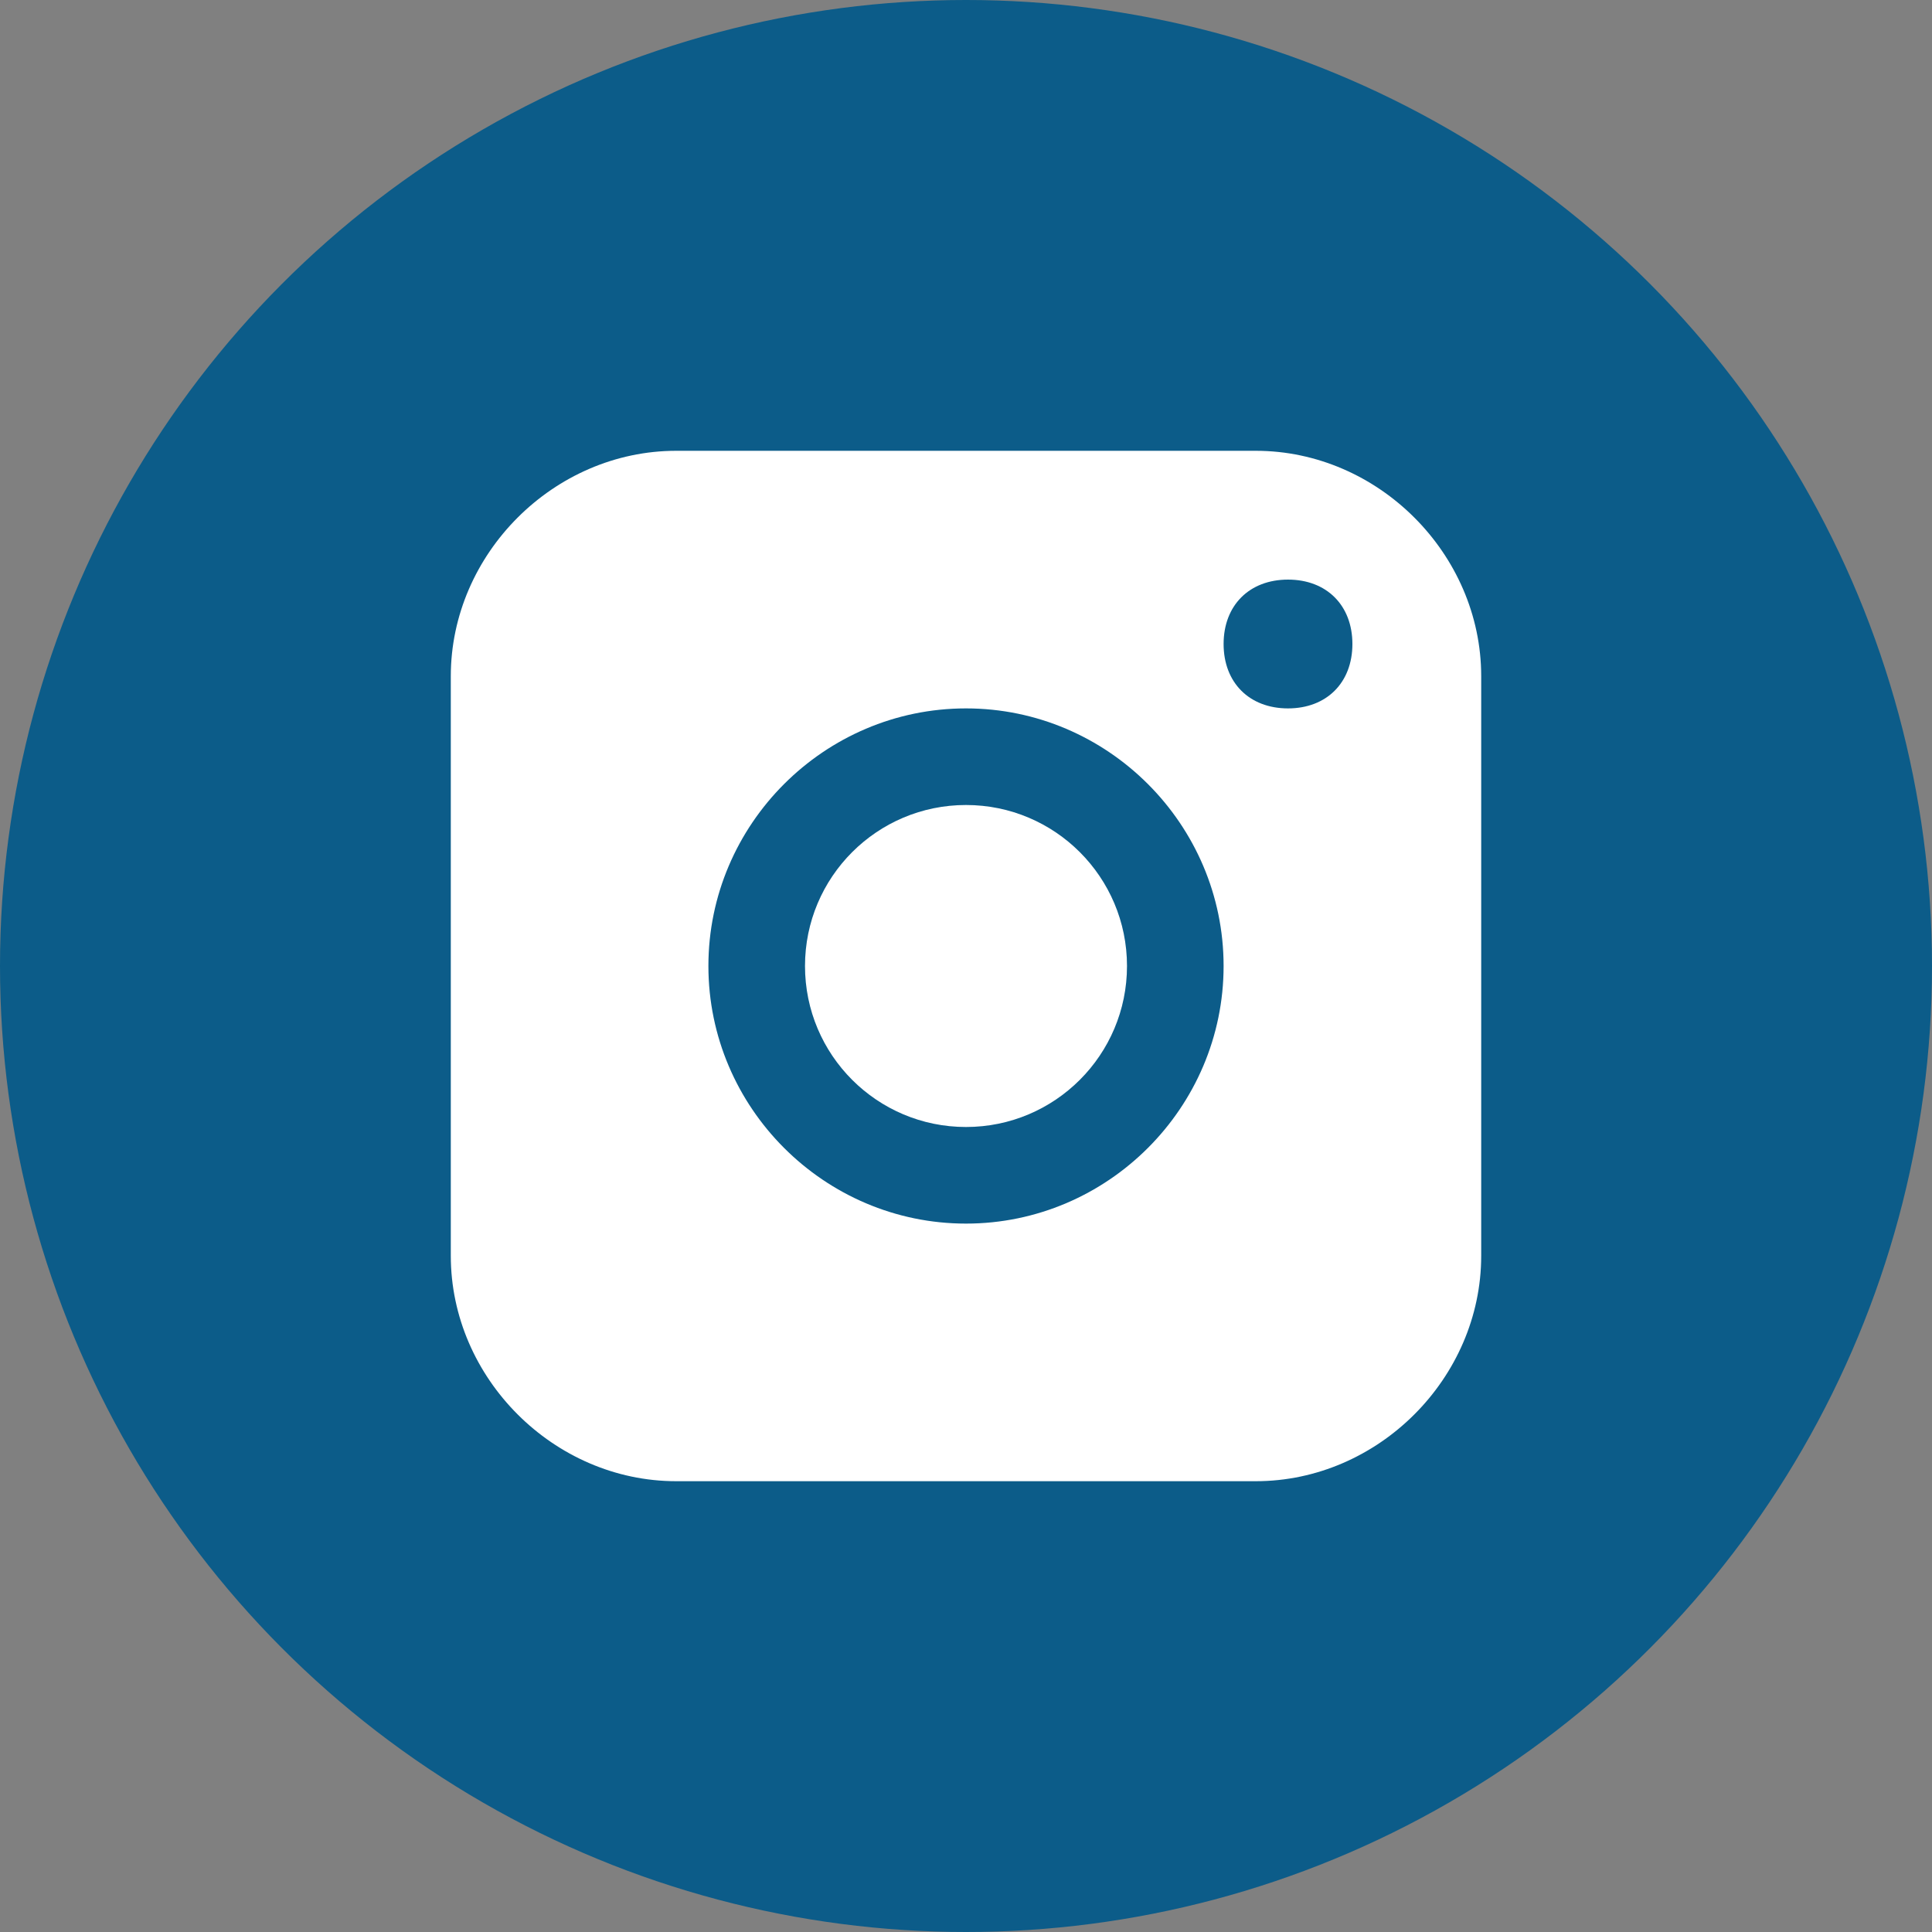
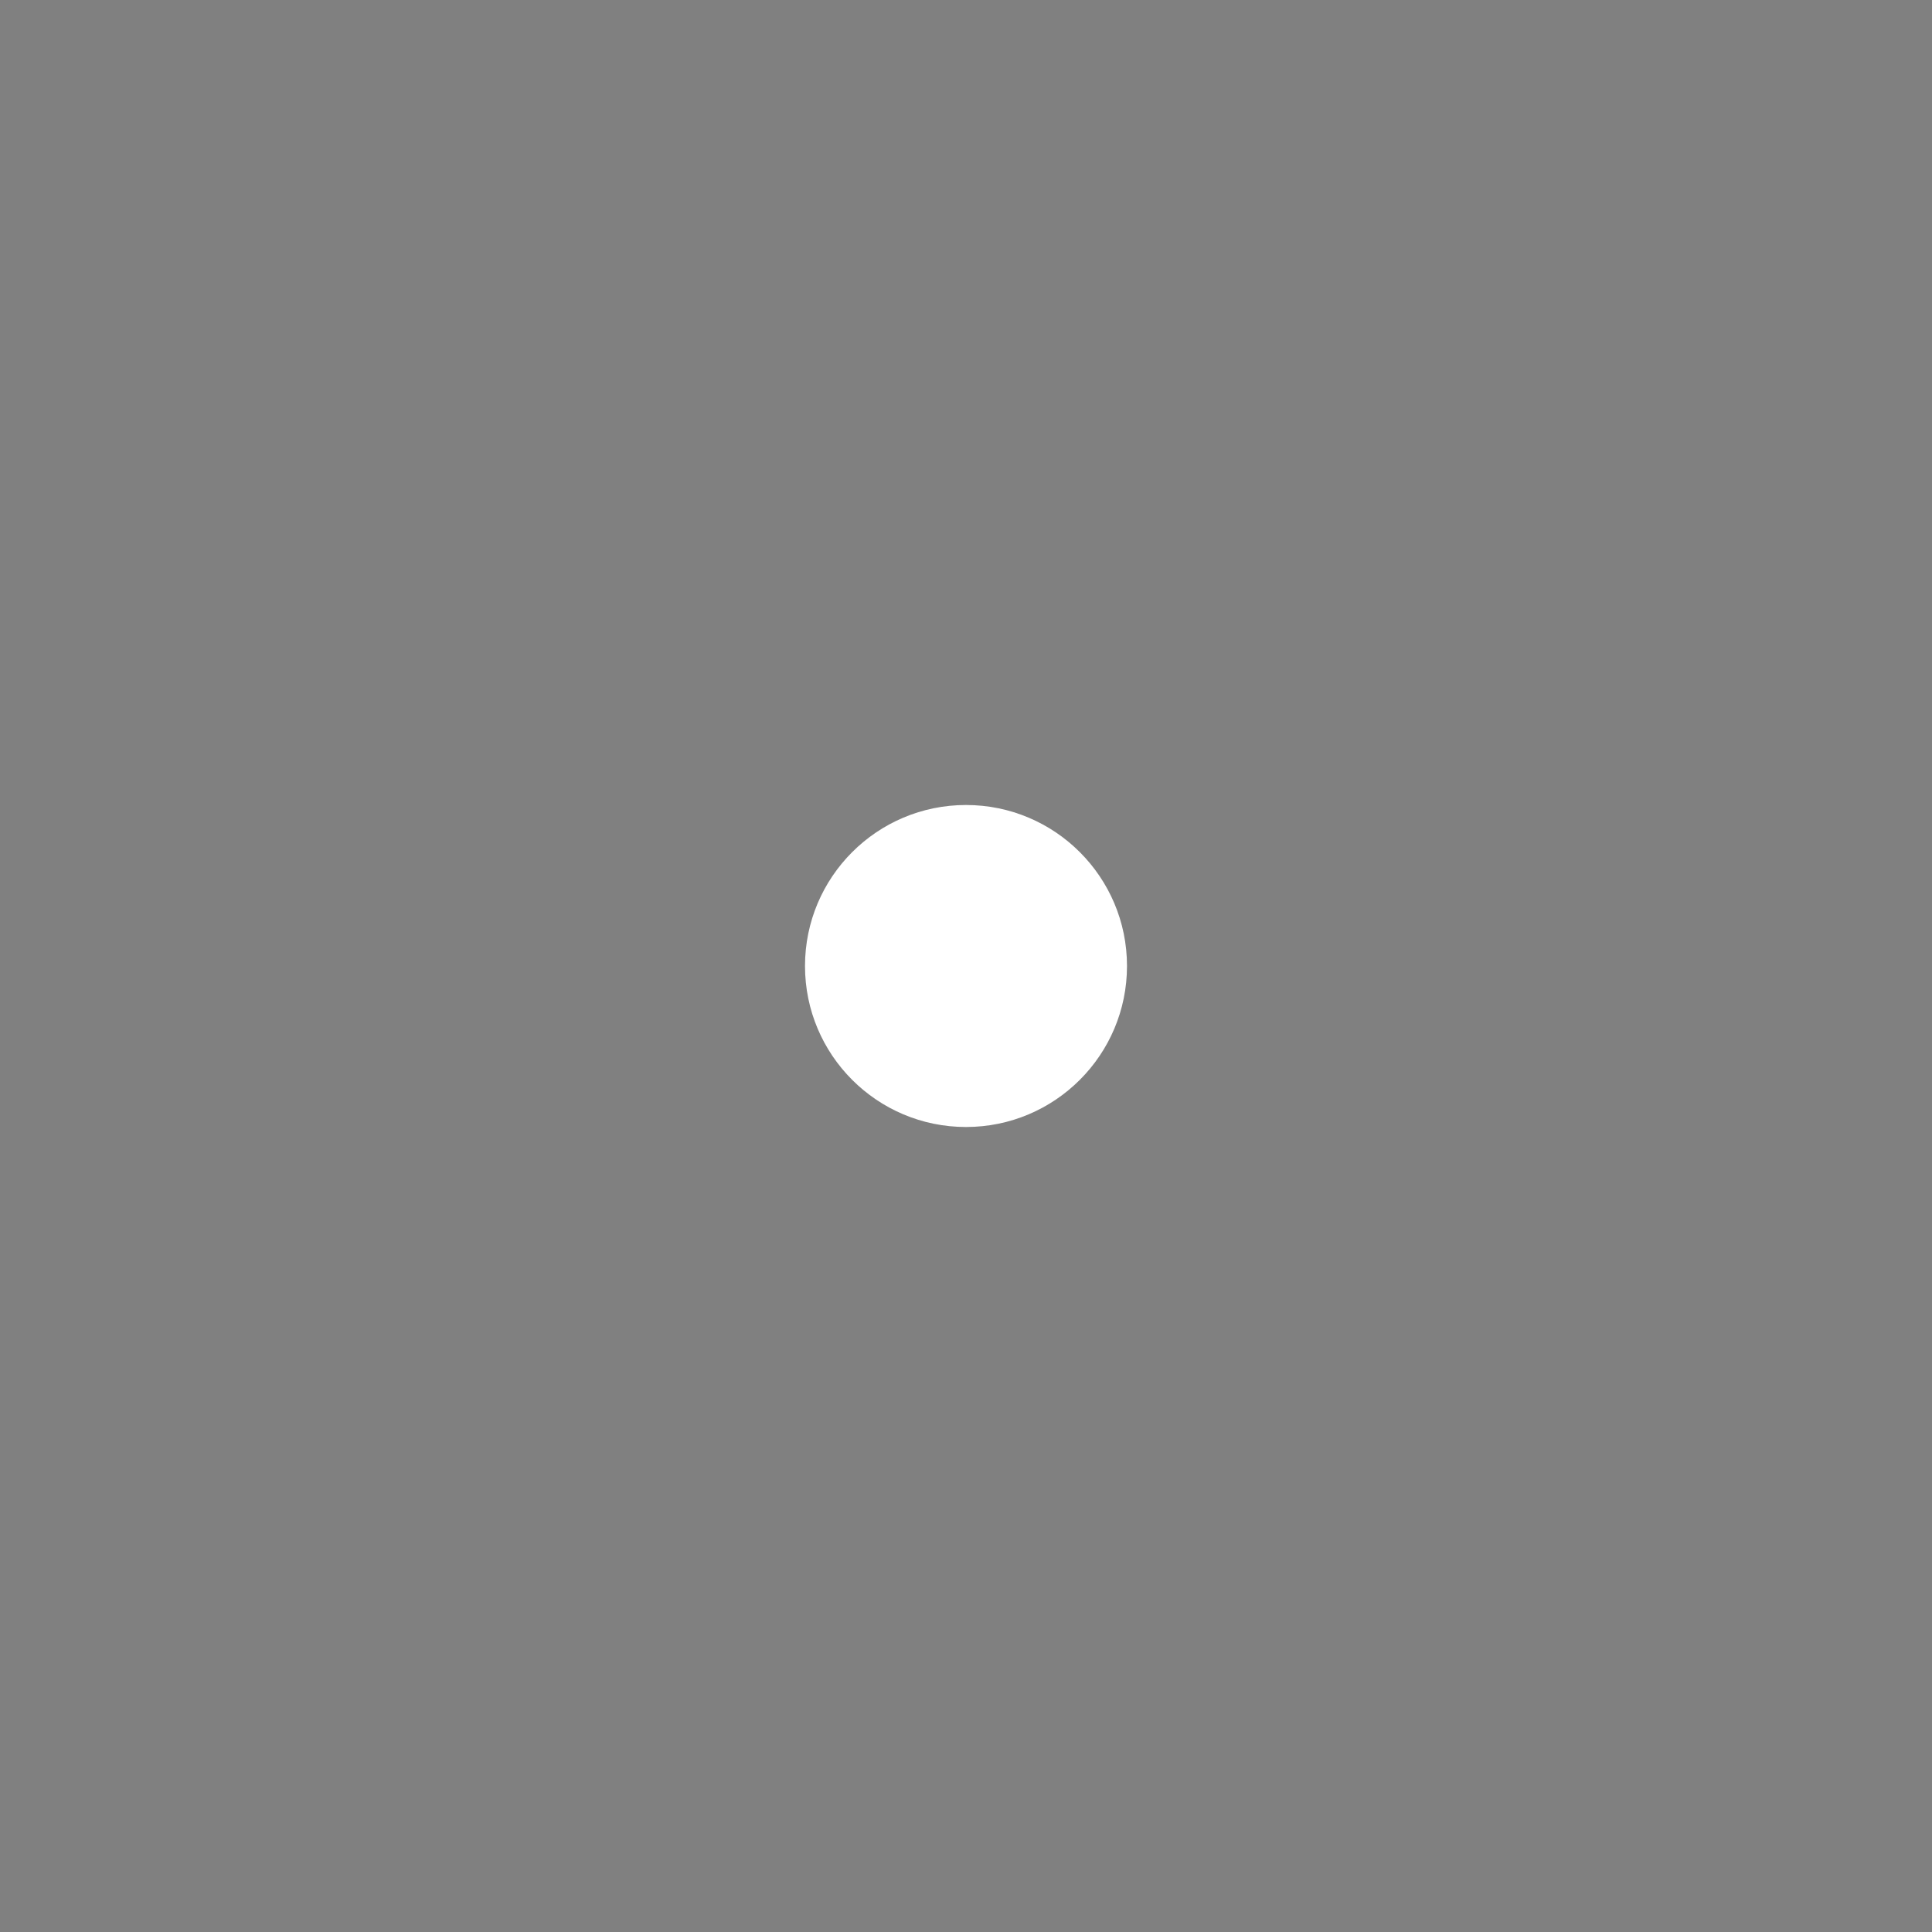
<svg xmlns="http://www.w3.org/2000/svg" width="30" height="30" viewBox="0 0 30 30">
  <rect x="0" y="0" width="30" height="30" fill="#808080" stroke="none" />
  <style>
    .social-bg { fill: #0c5c89; }
    .social-icon { fill: white; }
  </style>
-   <circle class="social-bg" cx="15" cy="15" r="15" />
  <g class="social-icon">
-     <path d="M19.5,7h-9C8.6,7,7,8.6,7,10.5v9c0,1.9,1.6,3.5,3.5,3.5h9c1.9,0,3.5-1.6,3.5-3.5v-9C23,8.6,21.4,7,19.5,7z M15,19c-2.2,0-4-1.8-4-4s1.8-4,4-4s4,1.8,4,4S17.2,19,15,19z M20,11c-0.6,0-1-0.4-1-1s0.4-1,1-1s1,0.4,1,1S20.6,11,20,11z" />
    <circle cx="15" cy="15" r="2.5" />
  </g>
</svg>